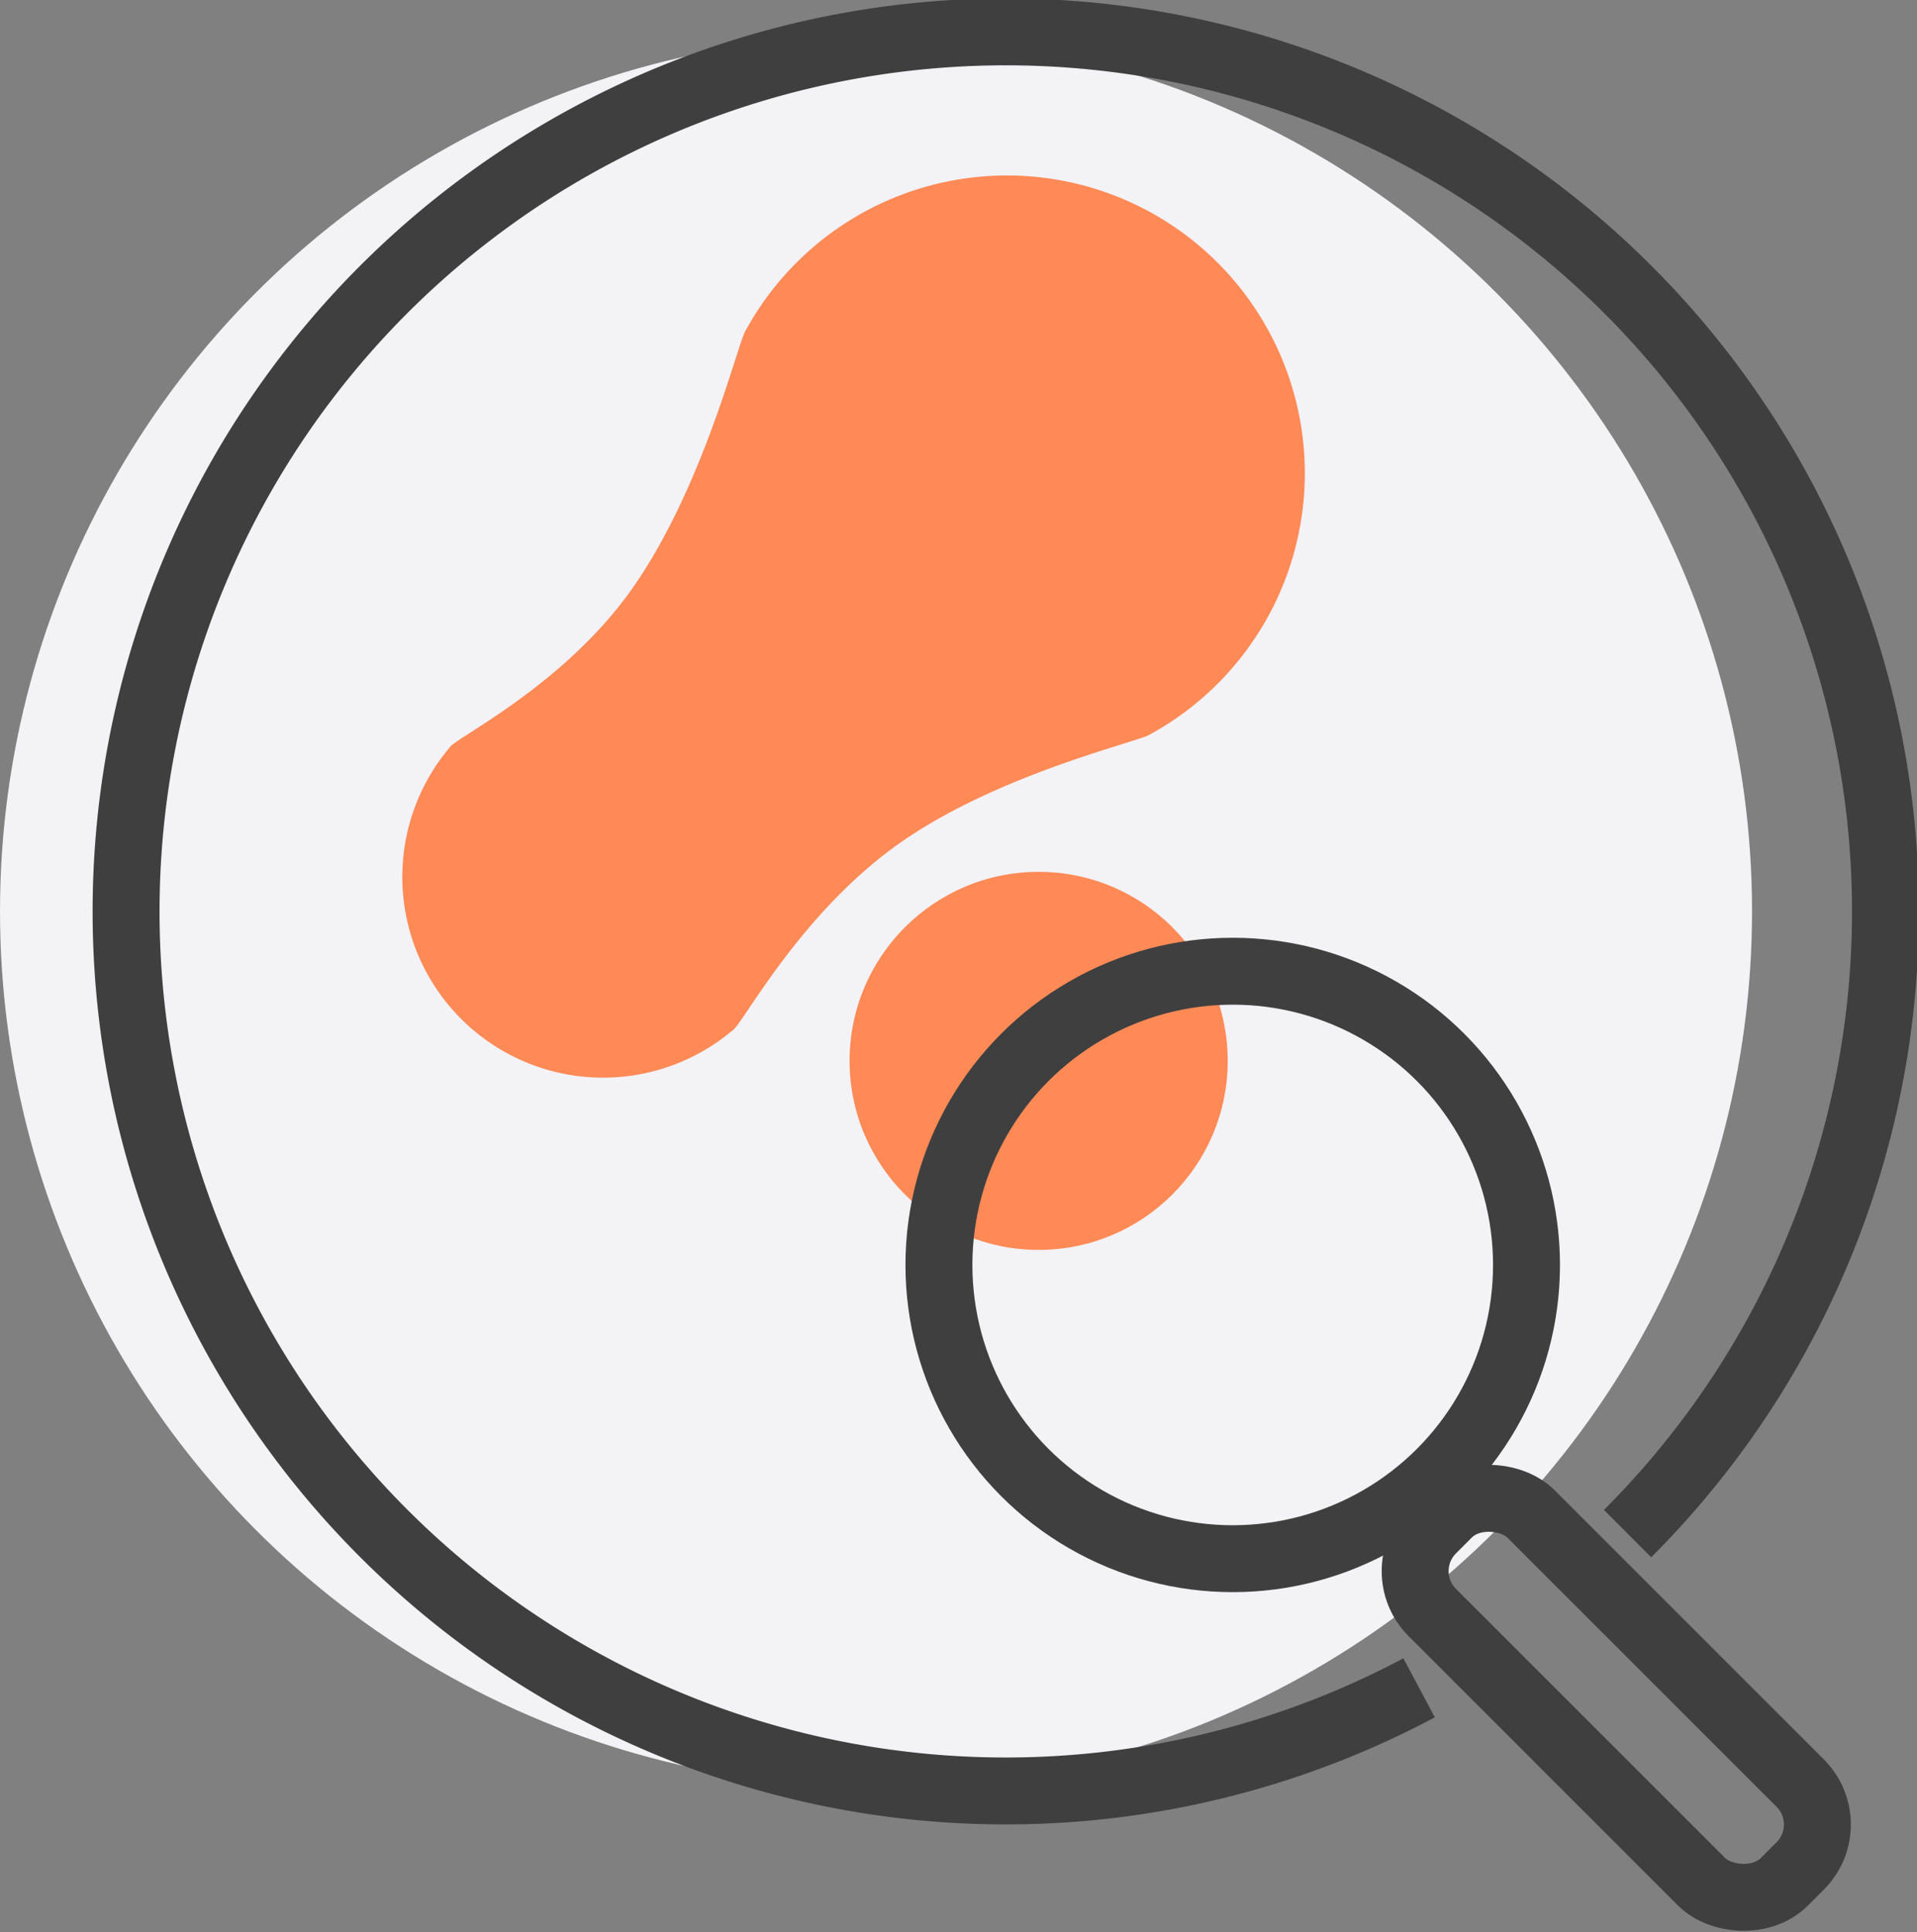
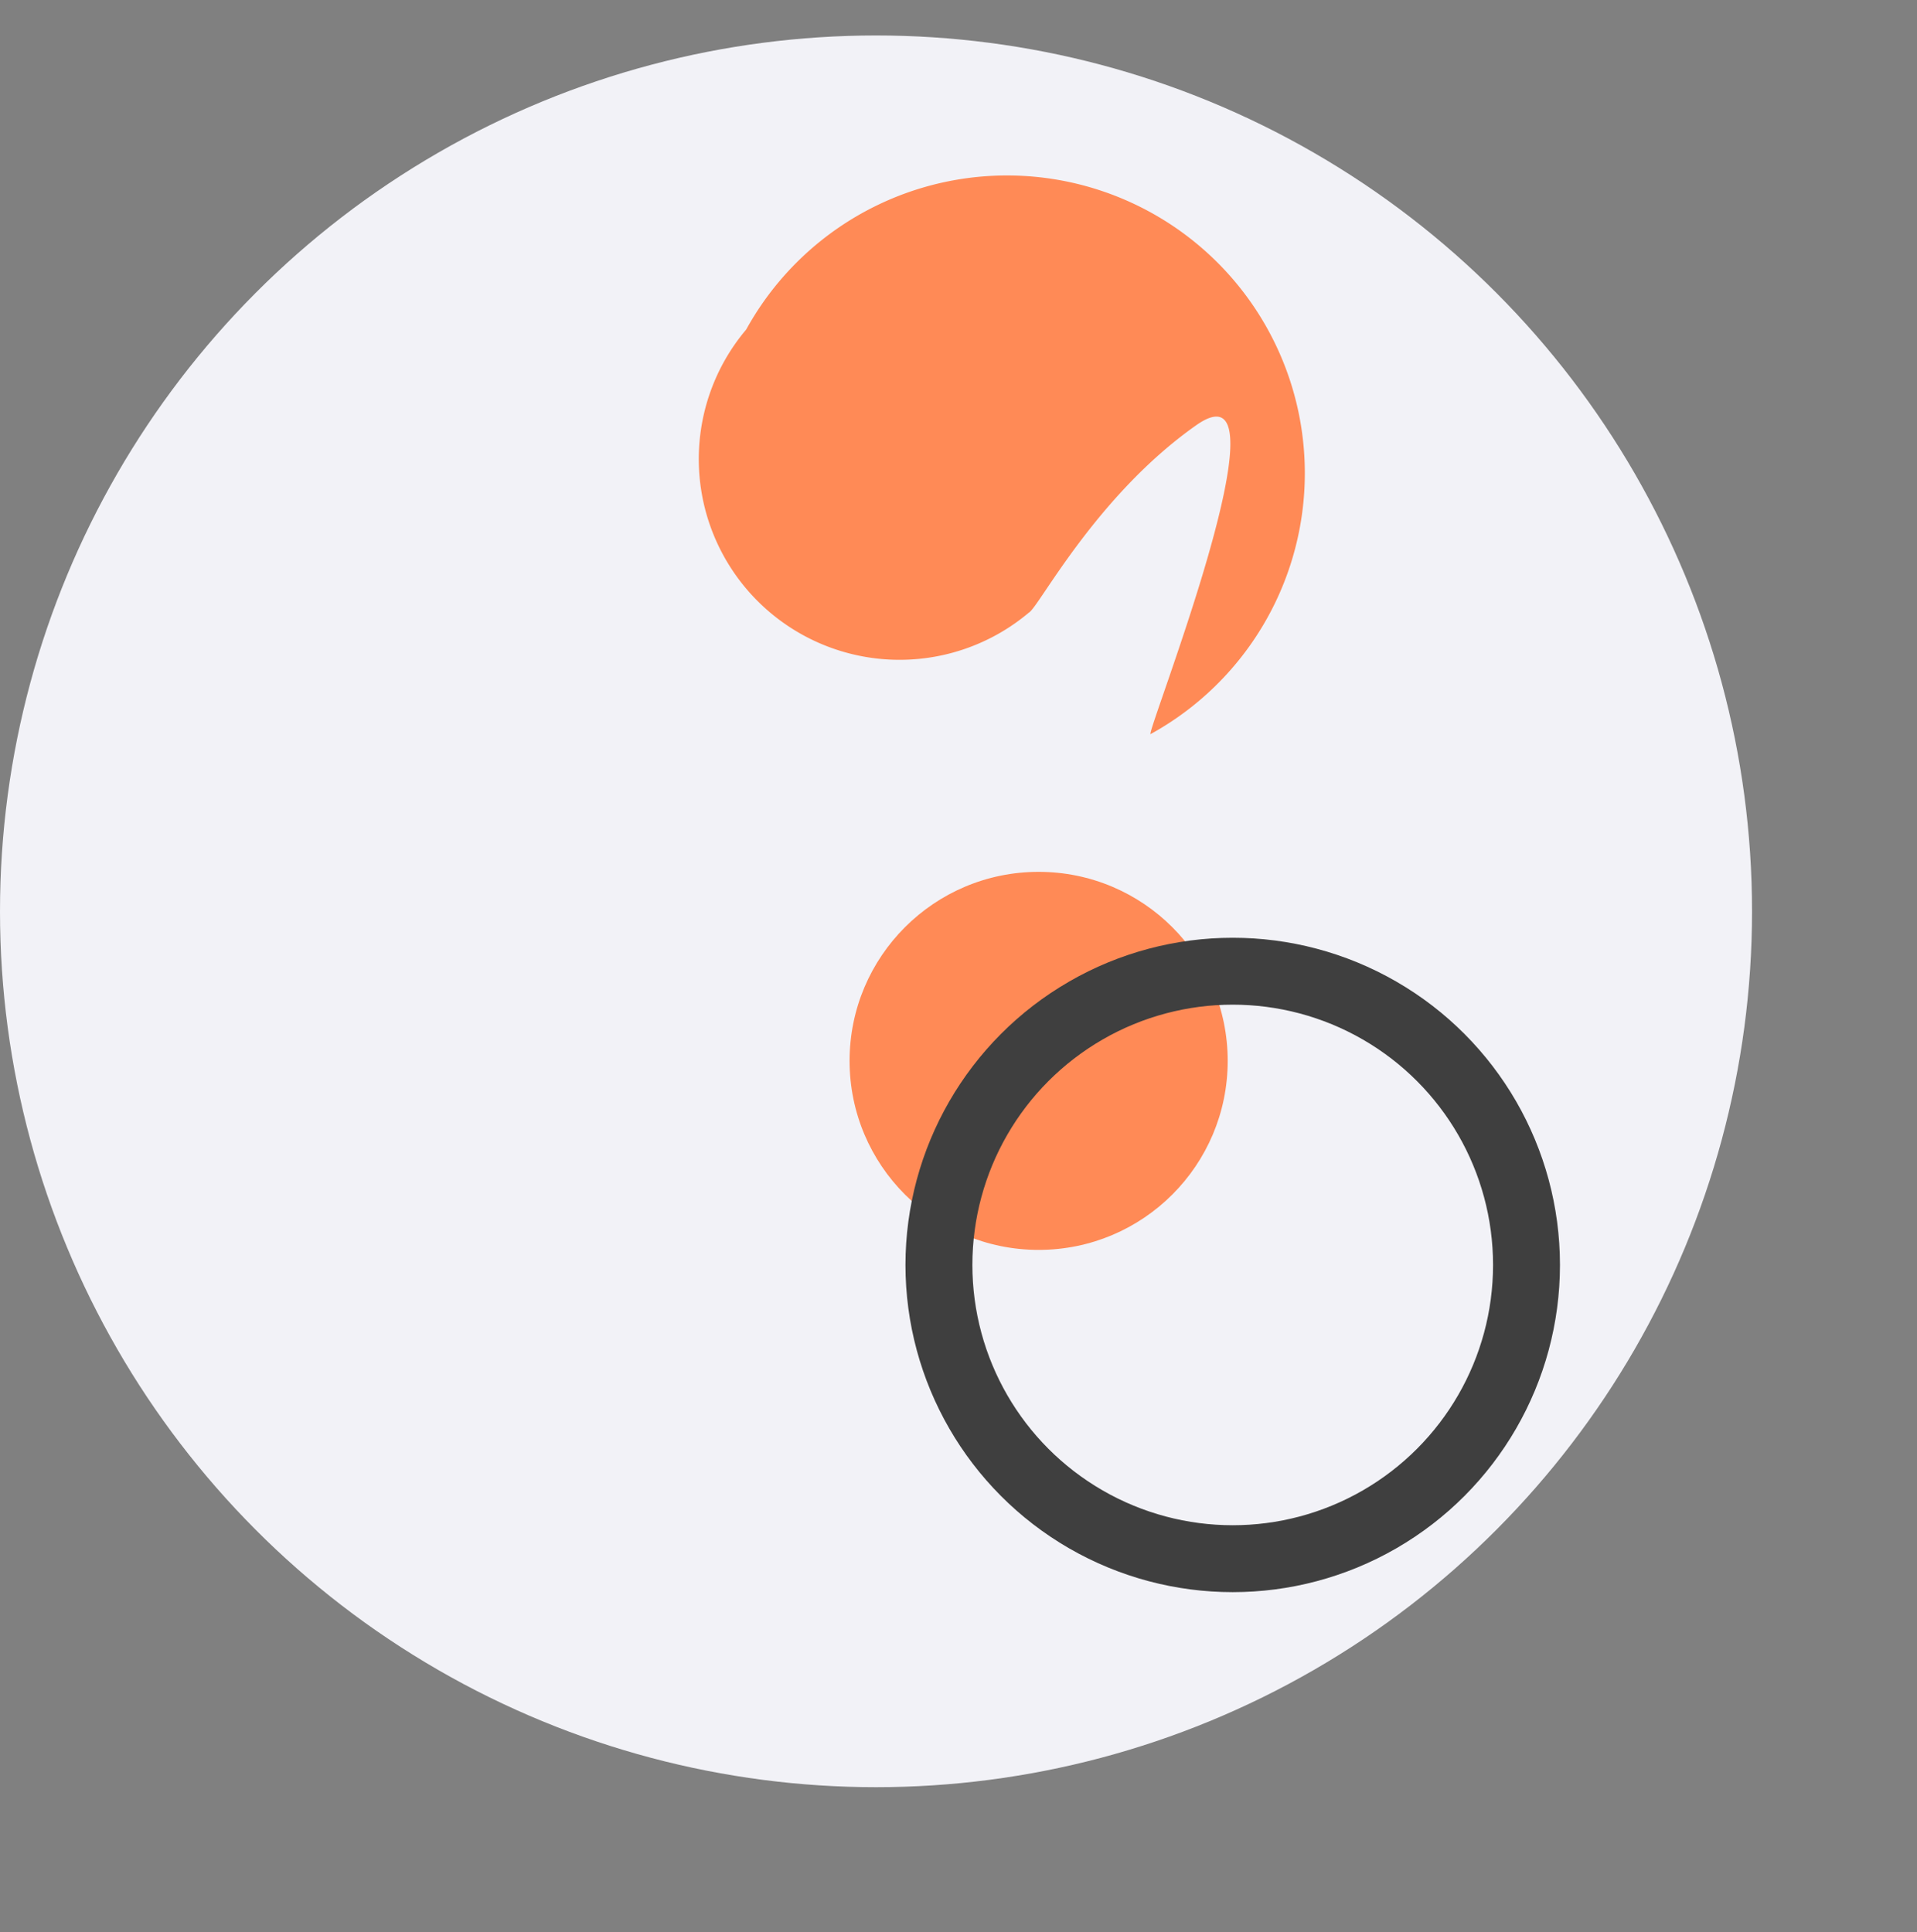
<svg xmlns="http://www.w3.org/2000/svg" viewBox="0 0 57.29 57.75">
  <rect x="0" y="0" width="57.29" height="57.75" fill="#808080" stroke="none" />
  <defs>
    <style>.cls-1{fill:#f2f2f7;}.cls-2{fill:none;stroke:#3f3f3f;stroke-miterlimit:10;stroke-width:2px;}.cls-3{fill:#ff8a56;}</style>
  </defs>
  <title>Exosome Quantification</title>
  <g id="图层_2" data-name="图层 2">
    <g id="图层_1-2" data-name="图层 1">
      <circle class="cls-1" cx="26.18" cy="27.24" r="26.18" />
-       <path class="cls-2" d="M42.41,50.45a26.29,26.29,0,1,1,6.23-4.61" />
      <circle class="cls-3" cx="31.04" cy="31.71" r="5.65" />
-       <path class="cls-3" d="M34.39,21.94A8.9,8.9,0,1,0,22.3,9.85c-.22.25-1.24,4.69-3.44,7.79-2.05,2.88-5.28,4.43-5.42,4.7a6,6,0,0,0,8.45,8.46c.29-.15,2-3.49,5-5.6S34.15,22.15,34.39,21.94Z" />
-       <rect class="cls-2" x="46.22" y="43.31" width="4.17" height="14.88" rx="1.75" transform="translate(-21.74 49.02) rotate(-45)" />
+       <path class="cls-3" d="M34.39,21.94A8.9,8.9,0,1,0,22.3,9.85a6,6,0,0,0,8.45,8.46c.29-.15,2-3.49,5-5.6S34.15,22.15,34.39,21.94Z" />
      <circle class="cls-2" cx="36.84" cy="37.81" r="8.78" />
    </g>
  </g>
</svg>